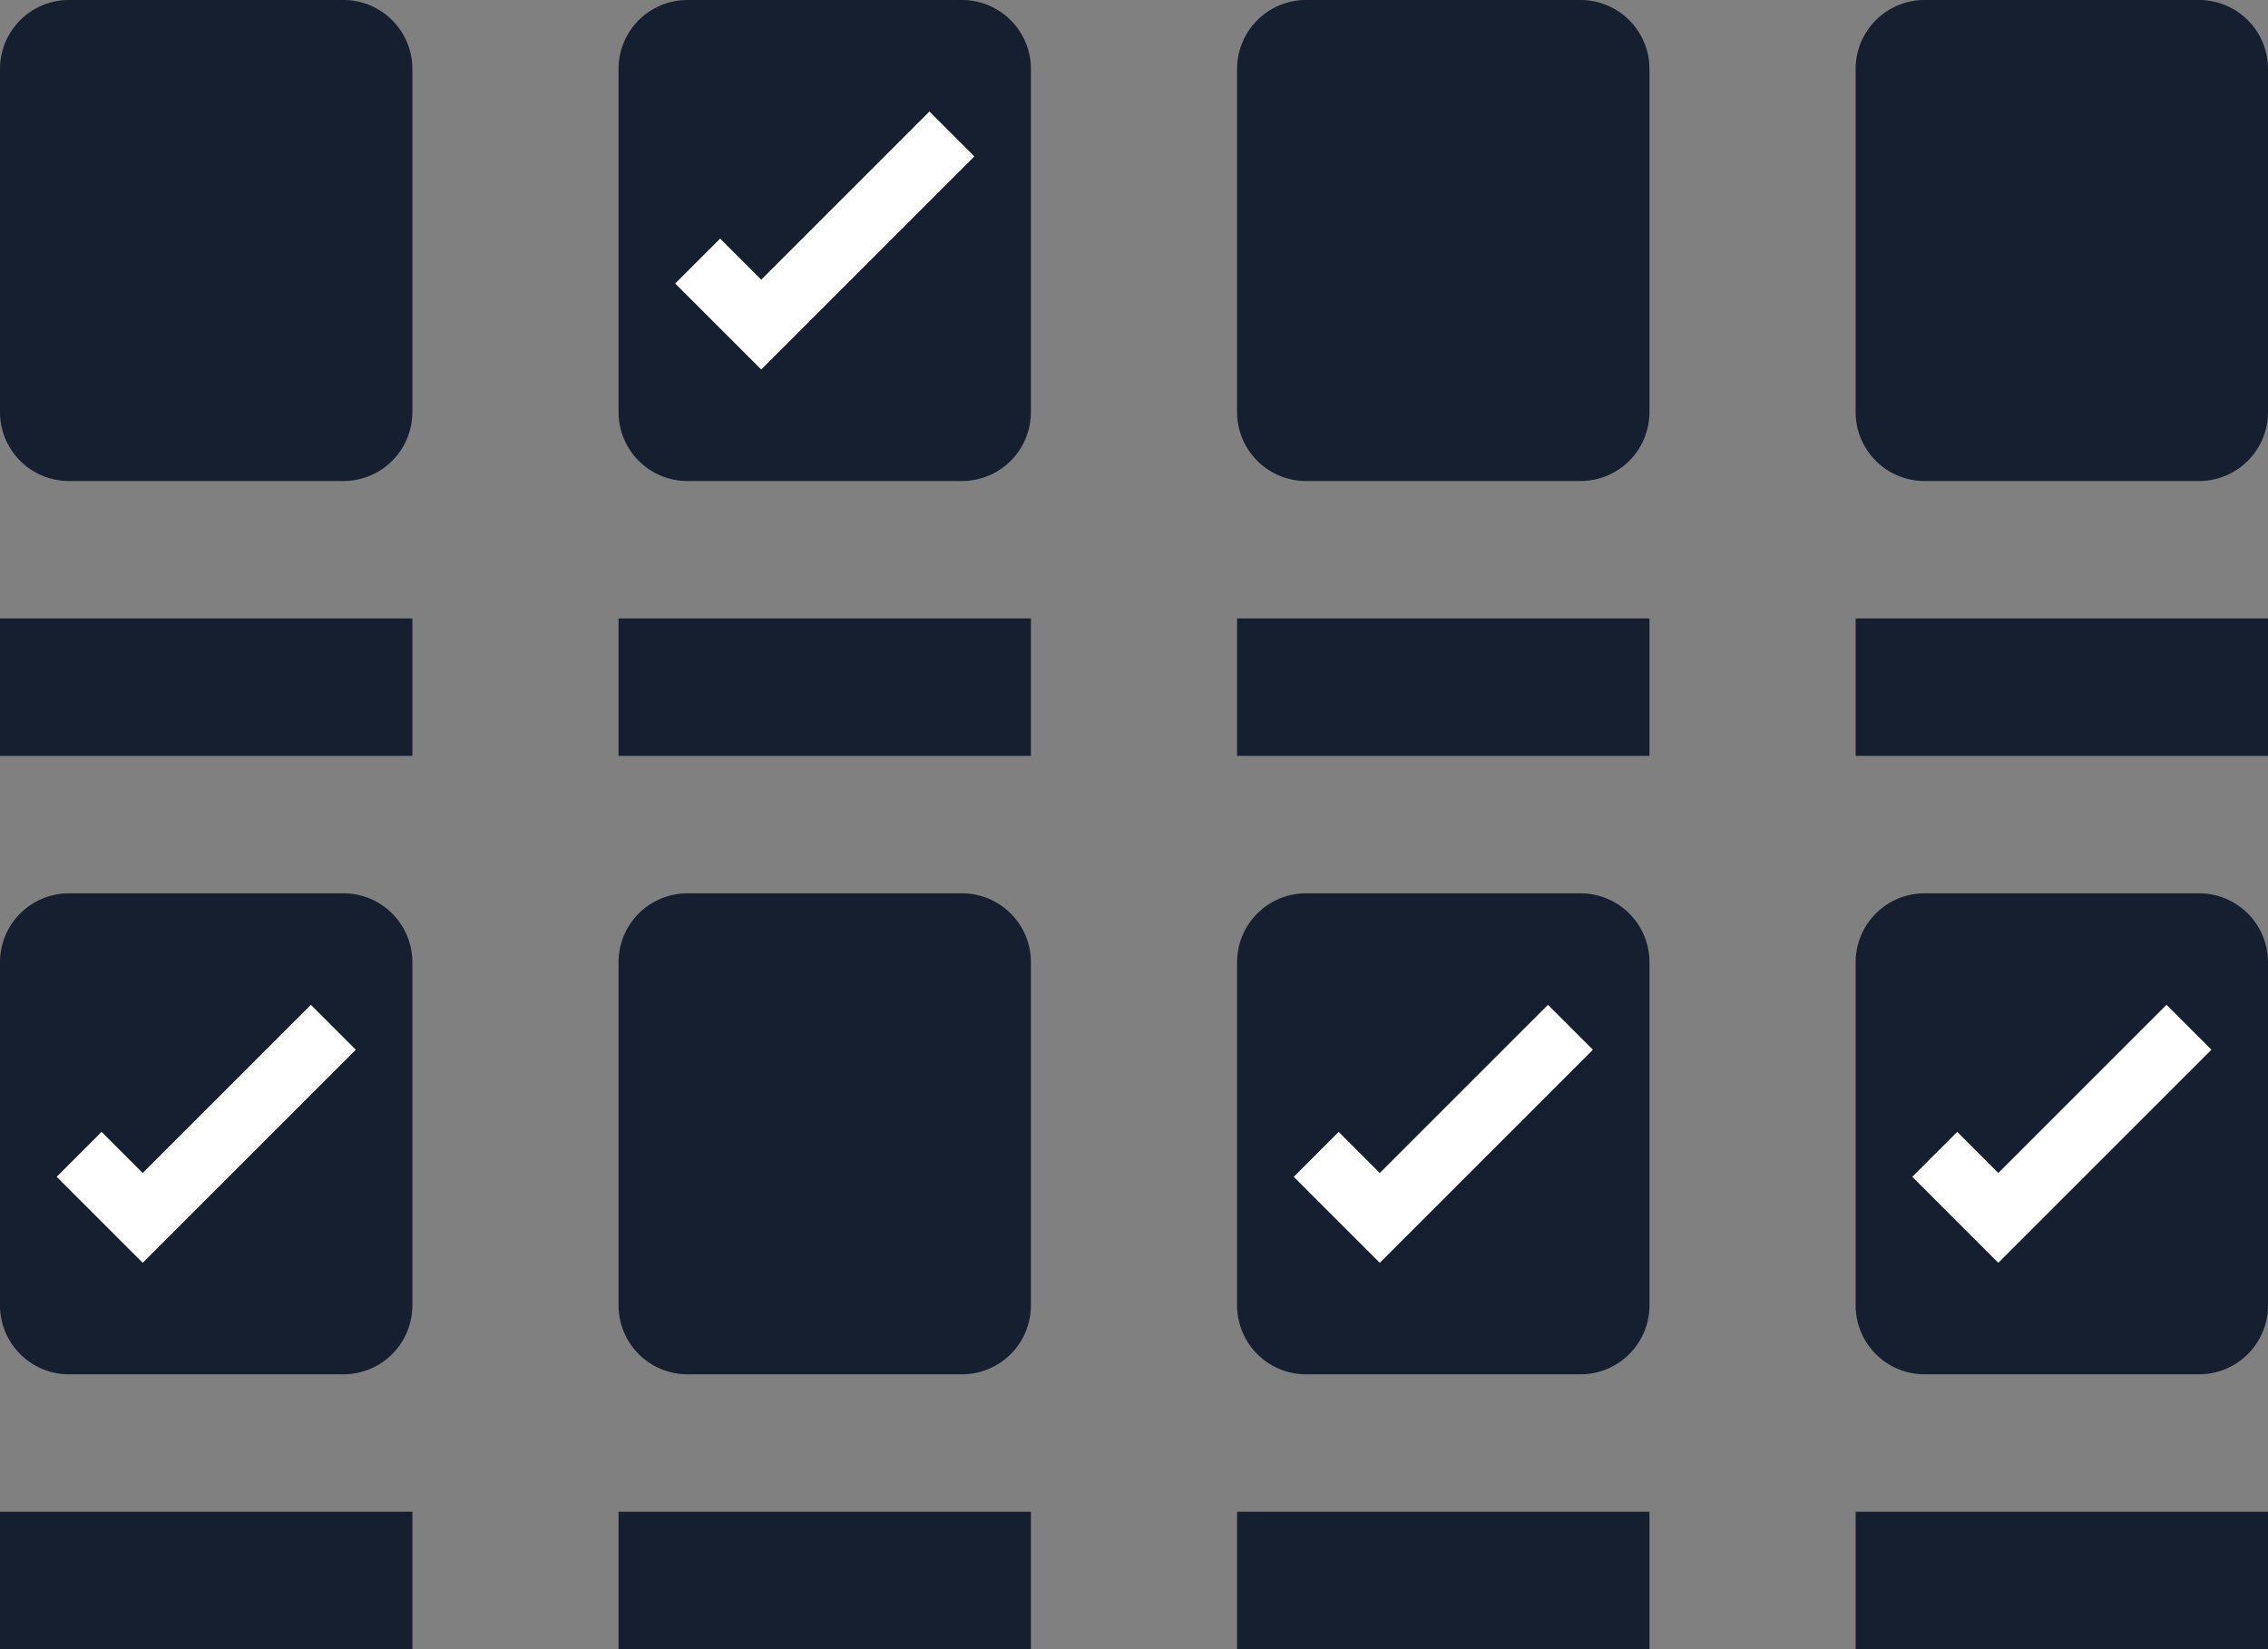
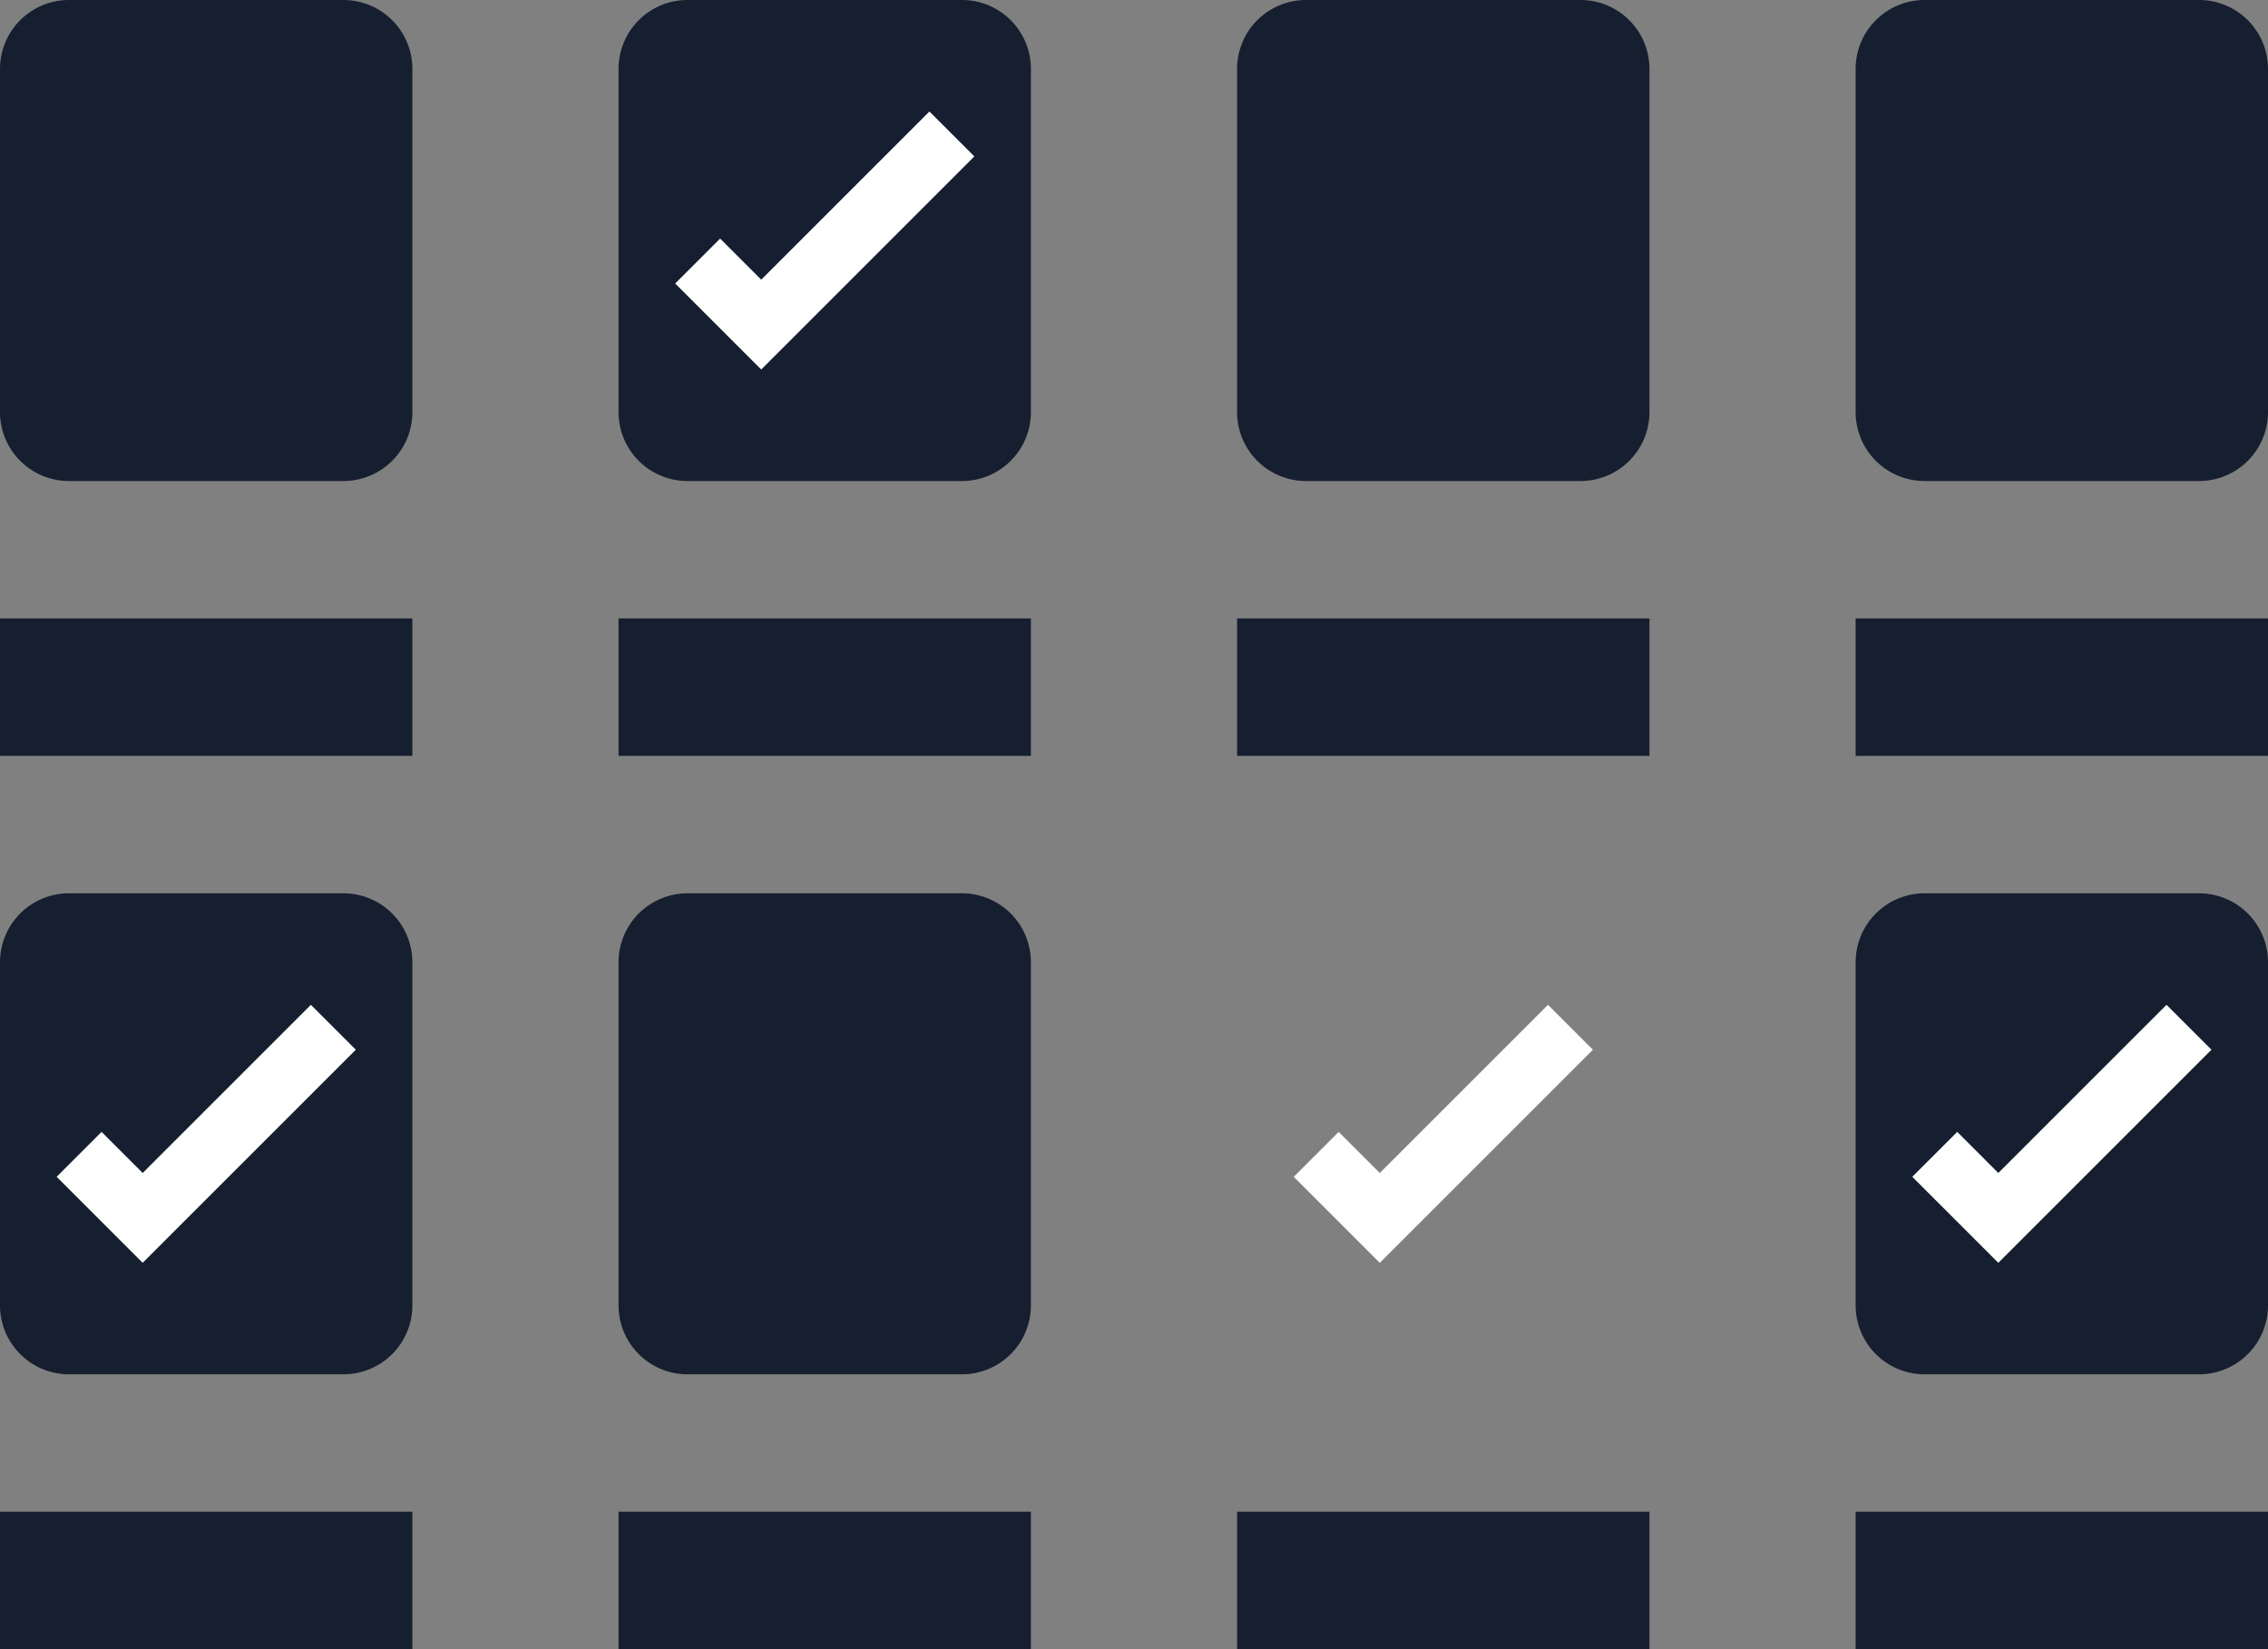
<svg xmlns="http://www.w3.org/2000/svg" width="110" height="80" viewBox="0 0 110 80">
  <rect x="0" y="0" width="110" height="80" fill="#808080" stroke="none" />
  <g id="Group_7954" data-name="Group 7954" transform="translate(-47.18 -389.399)">
    <path id="Path_4598" data-name="Path 4598" d="M67.18,409.4a3.344,3.344,0,0,1-3.333,3.333H50.513A3.344,3.344,0,0,1,47.18,409.4V392.732a3.344,3.344,0,0,1,3.333-3.333H63.847a3.344,3.344,0,0,1,3.333,3.333Z" fill="#161f2f" />
    <rect id="Rectangle_3242" data-name="Rectangle 3242" width="20" height="6.667" transform="translate(47.18 419.399)" fill="#161f2f" />
    <path id="Path_4599" data-name="Path 4599" d="M97.18,409.4a3.344,3.344,0,0,1-3.333,3.333H80.513A3.344,3.344,0,0,1,77.18,409.4V392.732a3.344,3.344,0,0,1,3.333-3.333H93.847a3.344,3.344,0,0,1,3.333,3.333Z" fill="#161f2f" />
    <rect id="Rectangle_3243" data-name="Rectangle 3243" width="20" height="6.667" transform="translate(77.18 419.399)" fill="#161f2f" />
    <path id="Path_4600" data-name="Path 4600" d="M127.18,409.4a3.344,3.344,0,0,1-3.333,3.333H110.513a3.344,3.344,0,0,1-3.333-3.333V392.732a3.344,3.344,0,0,1,3.333-3.333h13.334a3.344,3.344,0,0,1,3.333,3.333Z" fill="#161f2f" />
    <rect id="Rectangle_3244" data-name="Rectangle 3244" width="20" height="6.667" transform="translate(107.18 419.399)" fill="#161f2f" />
    <path id="Path_4601" data-name="Path 4601" d="M67.18,452.732a3.345,3.345,0,0,1-3.333,3.334H50.513a3.345,3.345,0,0,1-3.333-3.334V436.066a3.344,3.344,0,0,1,3.333-3.333H63.847a3.344,3.344,0,0,1,3.333,3.333Z" fill="#161f2f" />
    <rect id="Rectangle_3245" data-name="Rectangle 3245" width="20" height="6.667" transform="translate(47.18 462.732)" fill="#161f2f" />
    <path id="Path_4602" data-name="Path 4602" d="M97.18,452.732a3.345,3.345,0,0,1-3.333,3.334H80.513a3.345,3.345,0,0,1-3.333-3.334V436.066a3.344,3.344,0,0,1,3.333-3.333H93.847a3.344,3.344,0,0,1,3.333,3.333Z" fill="#161f2f" />
    <rect id="Rectangle_3246" data-name="Rectangle 3246" width="20" height="6.667" transform="translate(77.18 462.732)" fill="#161f2f" />
-     <path id="Path_4603" data-name="Path 4603" d="M127.18,452.732a3.345,3.345,0,0,1-3.333,3.334H110.513a3.345,3.345,0,0,1-3.333-3.334V436.066a3.344,3.344,0,0,1,3.333-3.333h13.334a3.344,3.344,0,0,1,3.333,3.333Z" fill="#161f2f" />
    <rect id="Rectangle_3247" data-name="Rectangle 3247" width="20" height="6.667" transform="translate(107.18 462.732)" fill="#161f2f" />
    <path id="Path_4604" data-name="Path 4604" d="M157.18,409.4a3.344,3.344,0,0,1-3.333,3.333H140.513a3.344,3.344,0,0,1-3.333-3.333V392.732a3.344,3.344,0,0,1,3.333-3.333h13.334a3.344,3.344,0,0,1,3.333,3.333Z" fill="#161f2f" />
    <rect id="Rectangle_3248" data-name="Rectangle 3248" width="20" height="6.667" transform="translate(137.18 419.399)" fill="#161f2f" />
    <path id="Path_4605" data-name="Path 4605" d="M157.18,452.732a3.344,3.344,0,0,1-3.333,3.334H140.513a3.345,3.345,0,0,1-3.333-3.334V436.066a3.344,3.344,0,0,1,3.333-3.333h13.334a3.344,3.344,0,0,1,3.333,3.333Z" fill="#161f2f" />
    <rect id="Rectangle_3249" data-name="Rectangle 3249" width="20" height="6.667" transform="translate(137.18 462.732)" fill="#161f2f" />
    <path id="Path_4606" data-name="Path 4606" d="M84.1,407.323l-4.172-4.172,2.179-2.179,1.993,1.993,8.158-8.158,2.179,2.179Z" fill="#fff" />
    <path id="Path_4607" data-name="Path 4607" d="M114.1,450.657l-4.172-4.172,2.179-2.179L114.1,446.3l8.158-8.158,2.179,2.179Z" fill="#fff" />
    <path id="Path_4608" data-name="Path 4608" d="M54.1,450.657l-4.172-4.172,2.179-2.179L54.1,446.3l8.158-8.158,2.179,2.179Z" fill="#fff" />
    <path id="Path_4609" data-name="Path 4609" d="M144.1,450.657l-4.172-4.172,2.179-2.179L144.1,446.3l8.158-8.158,2.179,2.179Z" fill="#fff" />
  </g>
</svg>